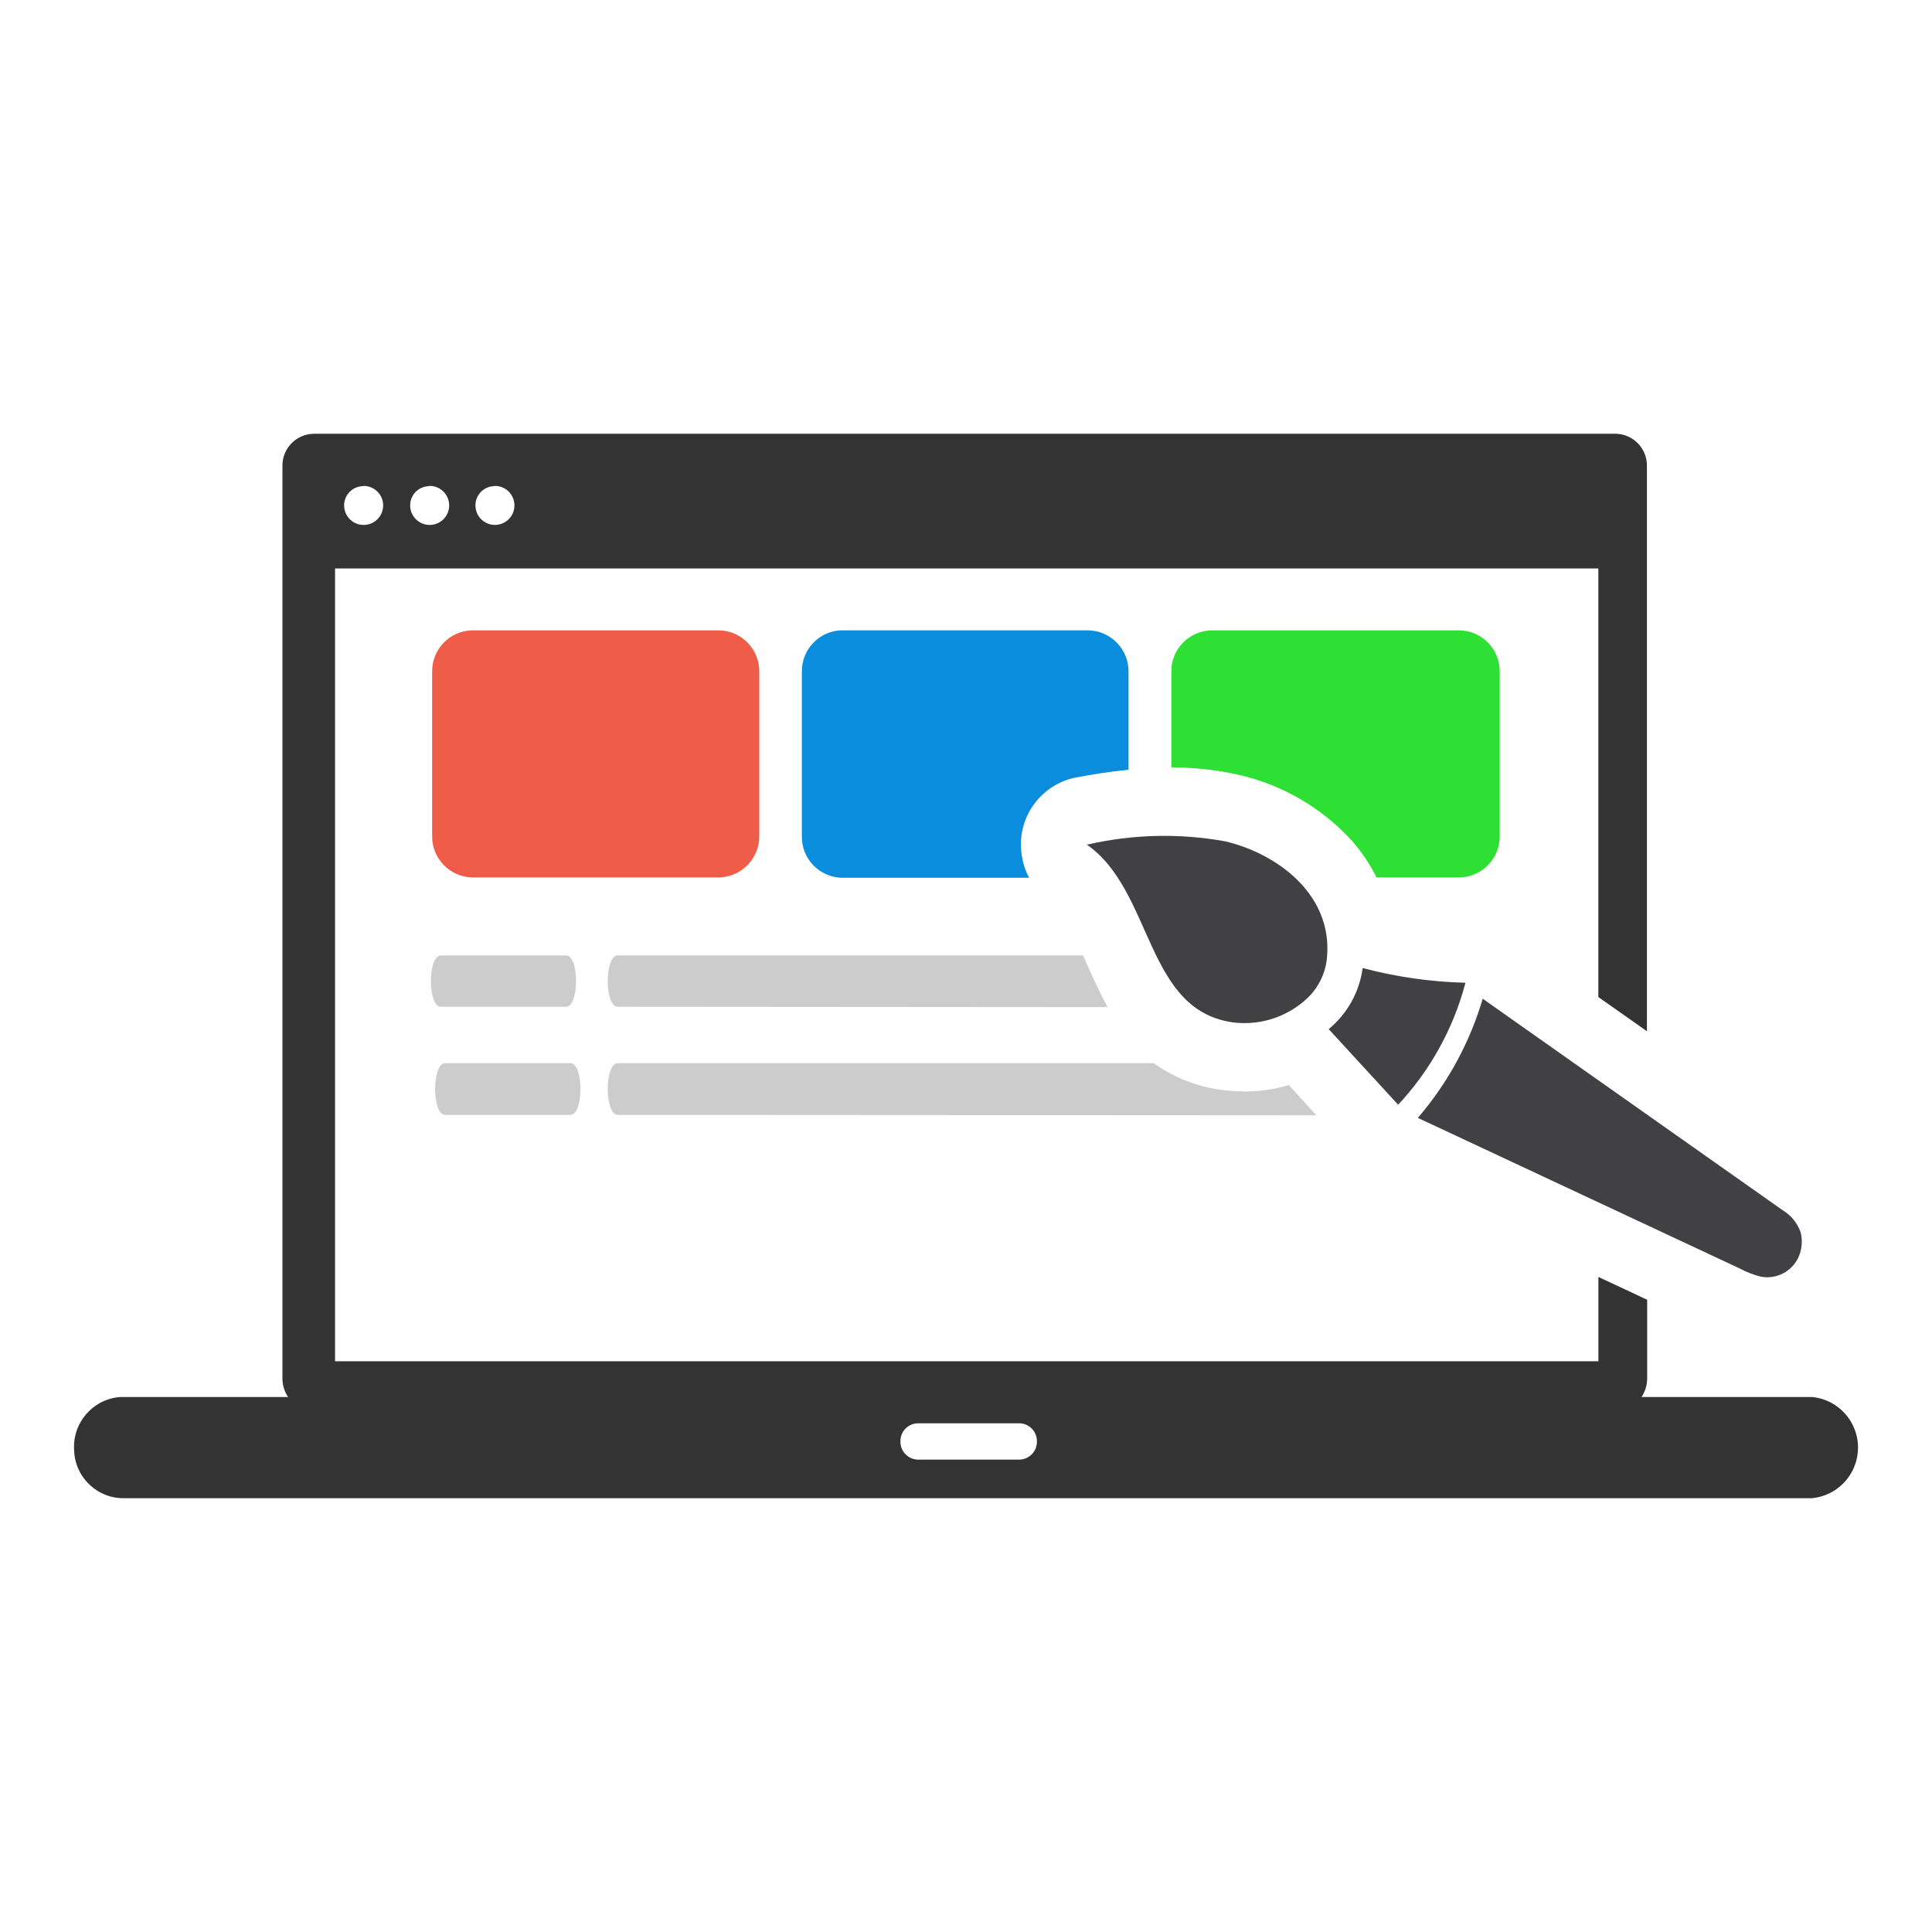
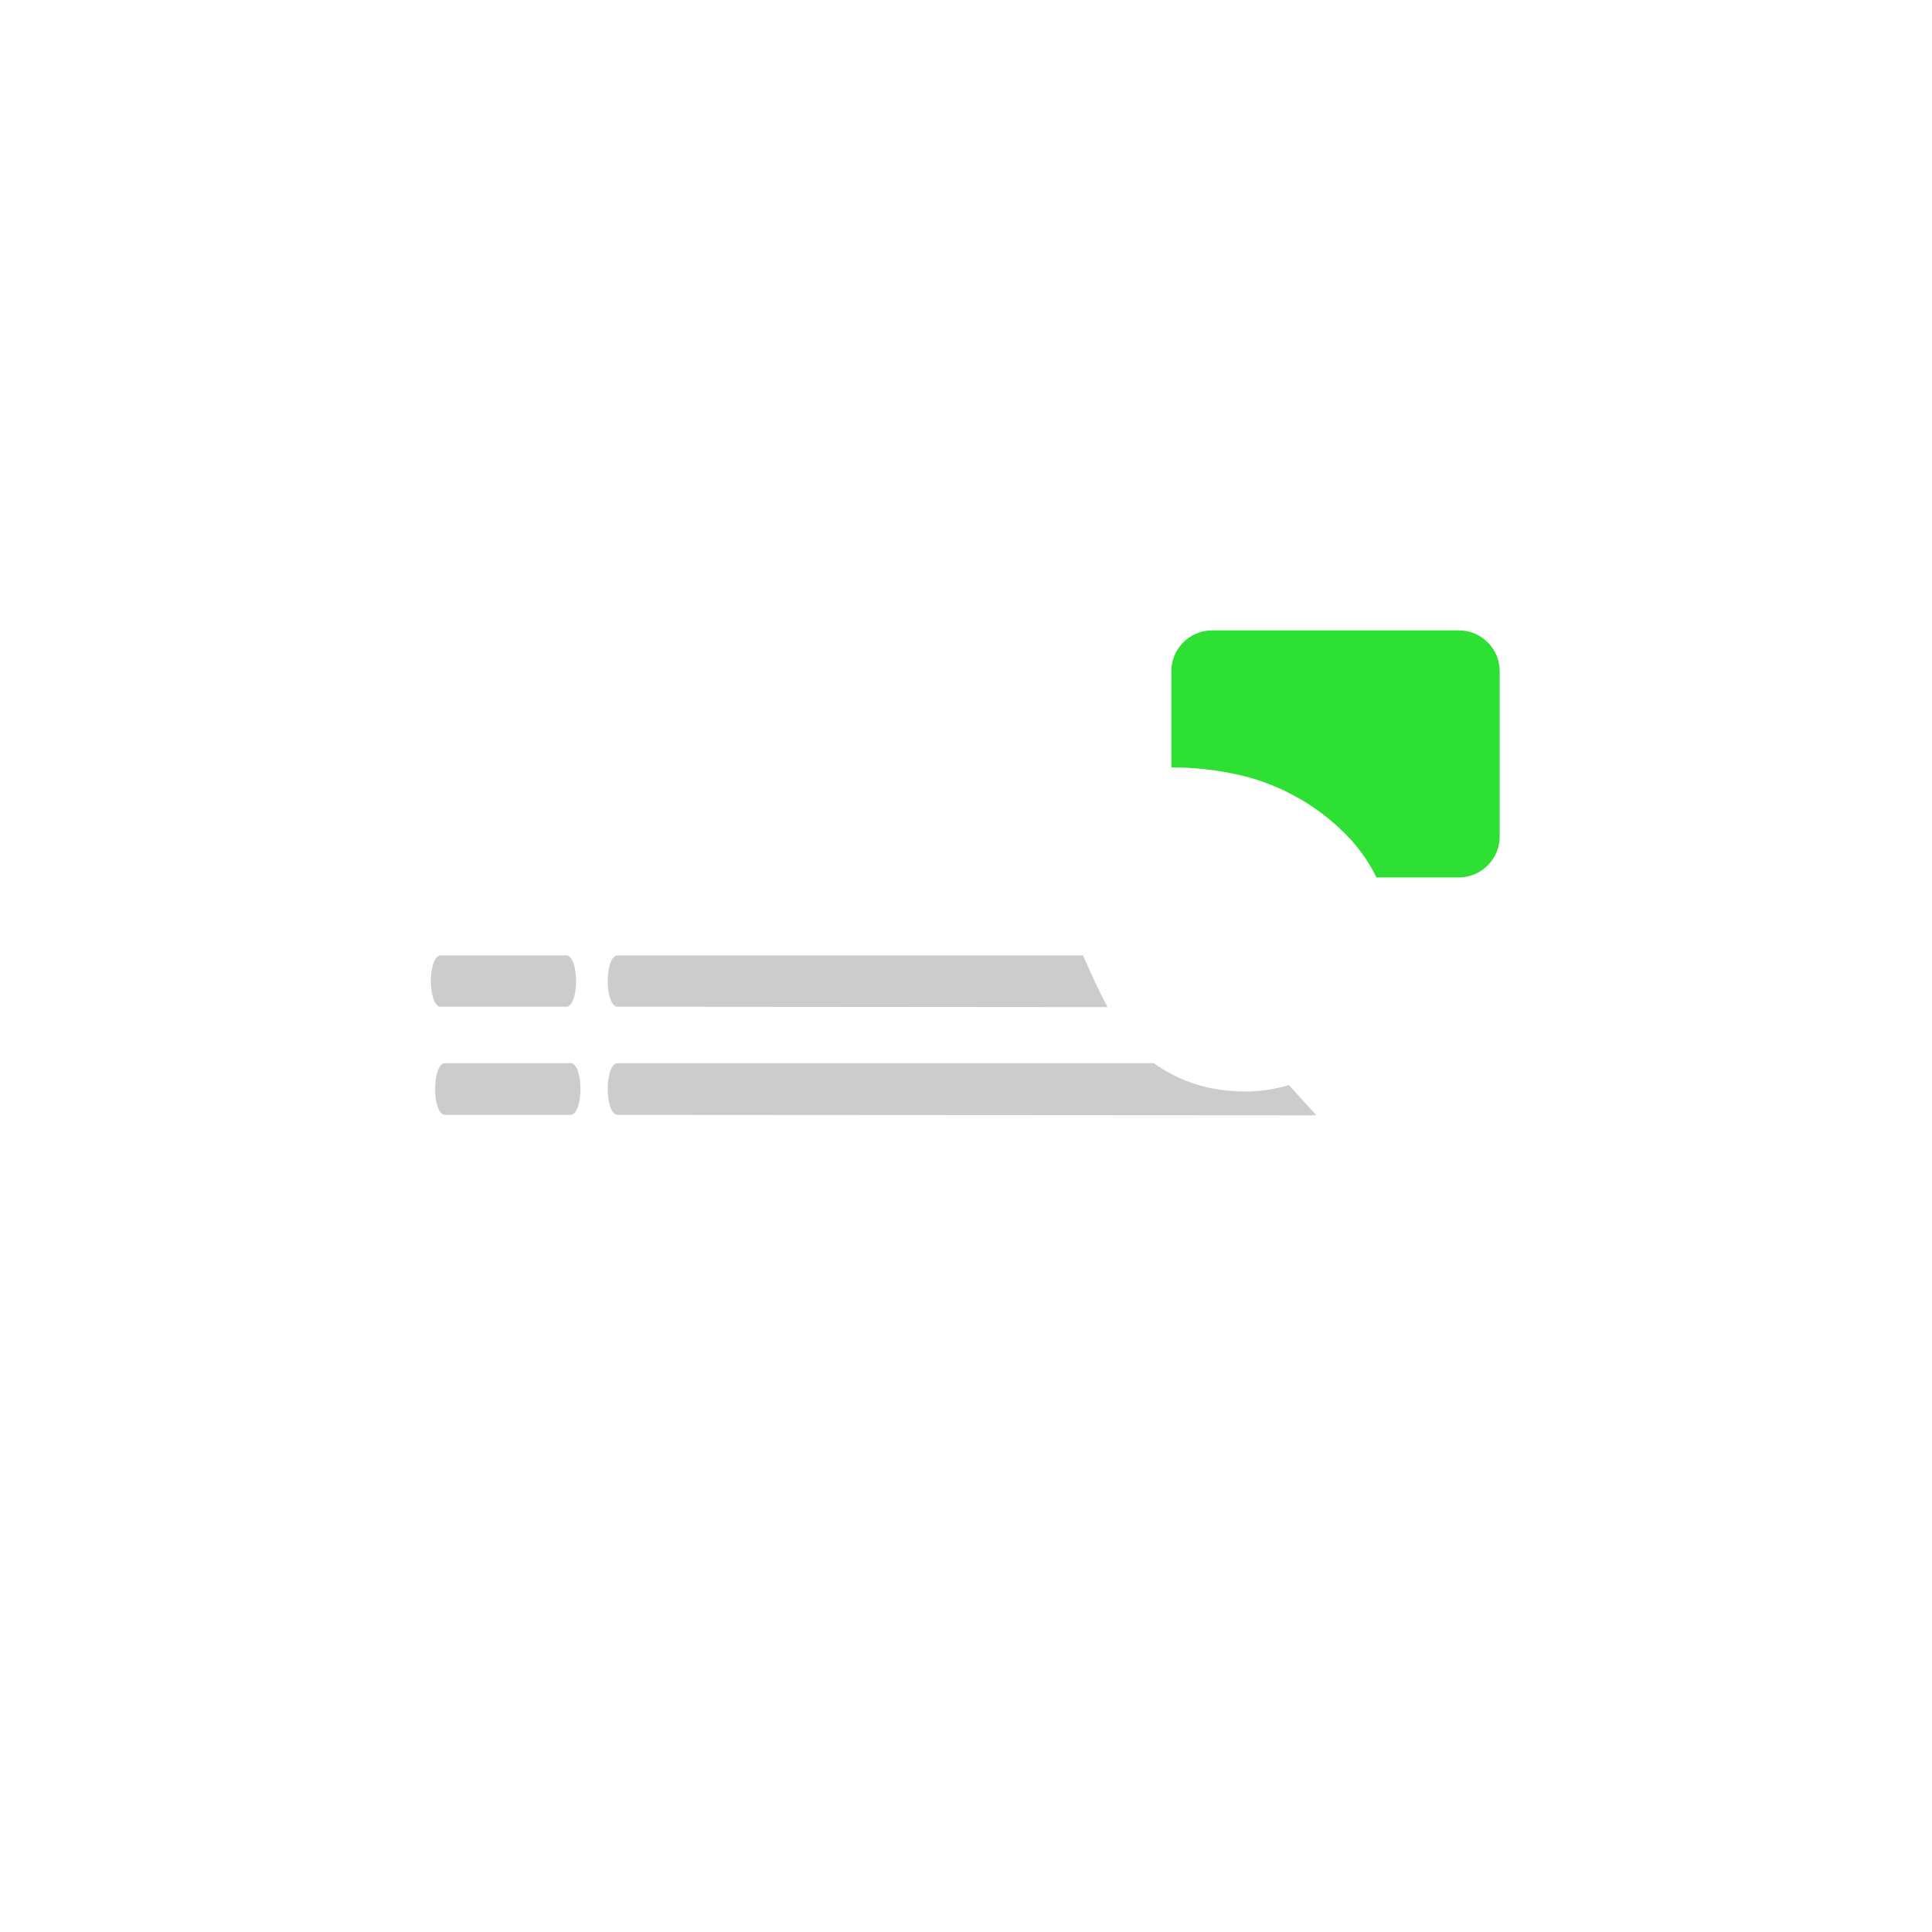
<svg xmlns="http://www.w3.org/2000/svg" id="Jewelry" viewBox="0 0 720 720">
  <defs>
    <style> .cls-1 { fill: #0b8ddd; } .cls-1, .cls-2, .cls-3, .cls-4, .cls-5, .cls-6 { fill-rule: evenodd; } .cls-7 { fill: #fff; } .cls-2 { fill: #ccc; } .cls-3 { fill: #2fe034; } .cls-4 { fill: #ef5c48; } .cls-5 { fill: #414042; } .cls-6 { fill: #333; } </style>
  </defs>
  <rect class="cls-7" width="720" height="720" />
  <g id="Graphic_Design" data-name="Graphic Design">
-     <path class="cls-6" d="M116.85,161.65h485.35c6.51.16,11.67,5.54,11.56,12.05v210.61l-18.1-12.74v-159.72H124.86v295.46h470.81v-31.43l18.18,8.5v29.33c0,2.46-.73,4.87-2.1,6.92h63.63c10.41,1.05,18,10.34,16.95,20.75-.9,8.96-7.99,16.04-16.95,16.95H46.76c-10.17.4-18.73-7.52-19.13-17.69,0-.04,0-.07,0-.11-.74-10.21,6.91-19.1,17.11-19.9h62.62c-1.38-2.04-2.11-4.45-2.1-6.92V173.71c-.12-6.53,5.06-11.92,11.59-12.05ZM184.15,181.09c4.01-.17,7.4,2.95,7.56,6.96.17,4.01-2.95,7.4-6.96,7.56-4.01.17-7.4-2.95-7.56-6.96,0-.07,0-.14,0-.21h0c-.08-3.93,3.04-7.18,6.97-7.27v-.08ZM159.77,181.09c4.01-.2,7.42,2.9,7.62,6.91.2,4.01-2.9,7.42-6.91,7.62-4.01.2-7.42-2.9-7.62-6.91,0-.09,0-.18,0-.26-.08-3.94,3.06-7.19,7-7.27,0,0,0,0,0,0l-.08-.08ZM135.36,181.09c4.01-.09,7.34,3.09,7.43,7.11.09,4.01-3.09,7.34-7.11,7.43-4.01.09-7.34-3.09-7.43-7.11,0-.03,0-.05,0-.08h0c-.08-3.94,3.06-7.19,7-7.27,0,0,0,0,0,0l.11-.08ZM342.03,530.42h37.89c3.66.07,6.57,3.09,6.51,6.75h0c.08,3.67-2.84,6.7-6.5,6.78,0,0,0,0,0,0h-37.89c-3.66-.09-6.55-3.12-6.48-6.78h0c-.08-3.65,2.82-6.68,6.48-6.75,0,0,0,0,0,0Z" />
    <path class="cls-2" d="M230.21,415.48c-4.97,0-4.97-19.27,0-19.27h199.76c8.22,5.89,17.88,9.44,27.96,10.25,7.54.79,15.15.09,22.41-2.08l10.22,11.26-260.36-.16ZM165.86,415.48c-4.92,0-4.92-19.27,0-19.27h46.74c4.95,0,4.95,19.27,0,19.27h-46.74ZM164.3,375.19c-4.97,0-4.97-19.13,0-19.13h46.69c4.92,0,4.92,19.13,0,19.13h-46.69ZM230.21,375.19c-4.97,0-4.97-19.13,0-19.13h173.41l.55,1.26c2.73,6.18,5.47,12.27,8.61,18.01l-182.57-.14Z" />
    <path class="cls-3" d="M451.56,234.91h91.98c8.42-.06,15.3,6.72,15.36,15.14,0,.02,0,.04,0,.06v61.34c.14,8.4-6.52,15.34-14.92,15.55h-31c-2.51-5.08-5.7-9.8-9.49-14.02-11.21-12.15-25.85-20.61-41.99-24.25-8.2-1.84-16.58-2.75-24.98-2.73v-35.53c-.17-8.42,6.53-15.38,14.95-15.55.03,0,.06,0,.09,0Z" />
-     <path class="cls-1" d="M313.69,234.91h91.98c8.39.22,15.04,7.16,14.9,15.55v36.38c-7.52.79-14.46,1.91-20.25,3.03-13.39,3.03-21.97,16.12-19.41,29.6.43,2.68,1.31,5.26,2.6,7.65h-69.81c-8.42-.21-15.08-7.2-14.87-15.62,0-.02,0-.04,0-.07v-61.17c-.08-8.32,6.55-15.17,14.87-15.36Z" />
-     <path class="cls-4" d="M175.81,234.91h92.01c8.42.08,15.19,6.94,15.14,15.36v61.17c.11,8.4-6.55,15.33-14.95,15.55h-91.98c-8.42-.15-15.13-7.1-14.98-15.52,0-.01,0-.02,0-.03v-61.17c-.06-8.28,6.49-15.1,14.76-15.36Z" />
-     <path class="cls-5" d="M404.98,314.73c25.09,17.41,21.62,62.68,55.52,66.4,9.77.94,19.48-2.37,26.65-9.08,4.24-4,6.87-9.42,7.38-15.23,2.16-23.37-18.4-38.65-37.89-43.27-17.01-3.08-34.46-2.68-51.31,1.18h-.36ZM507.79,361c-1.24,8.83-5.74,16.86-12.63,22.52l25.89,28.18c12-12.84,20.62-28.46,25.09-45.46-12.93-.32-25.77-2.16-38.27-5.47l-.08.22ZM552.64,371.94c-4.81,16.45-13.07,31.67-24.25,44.66l119.94,56.12c2.49,1.35,5.15,2.38,7.9,3.06,6.96,1.31,13.66-3.28,14.96-10.23.01-.08.03-.16.04-.23.38-1.98.33-4.03-.16-5.99-1.16-3.41-3.48-6.32-6.56-8.2l-111.88-78.89v-.3Z" />
  </g>
</svg>